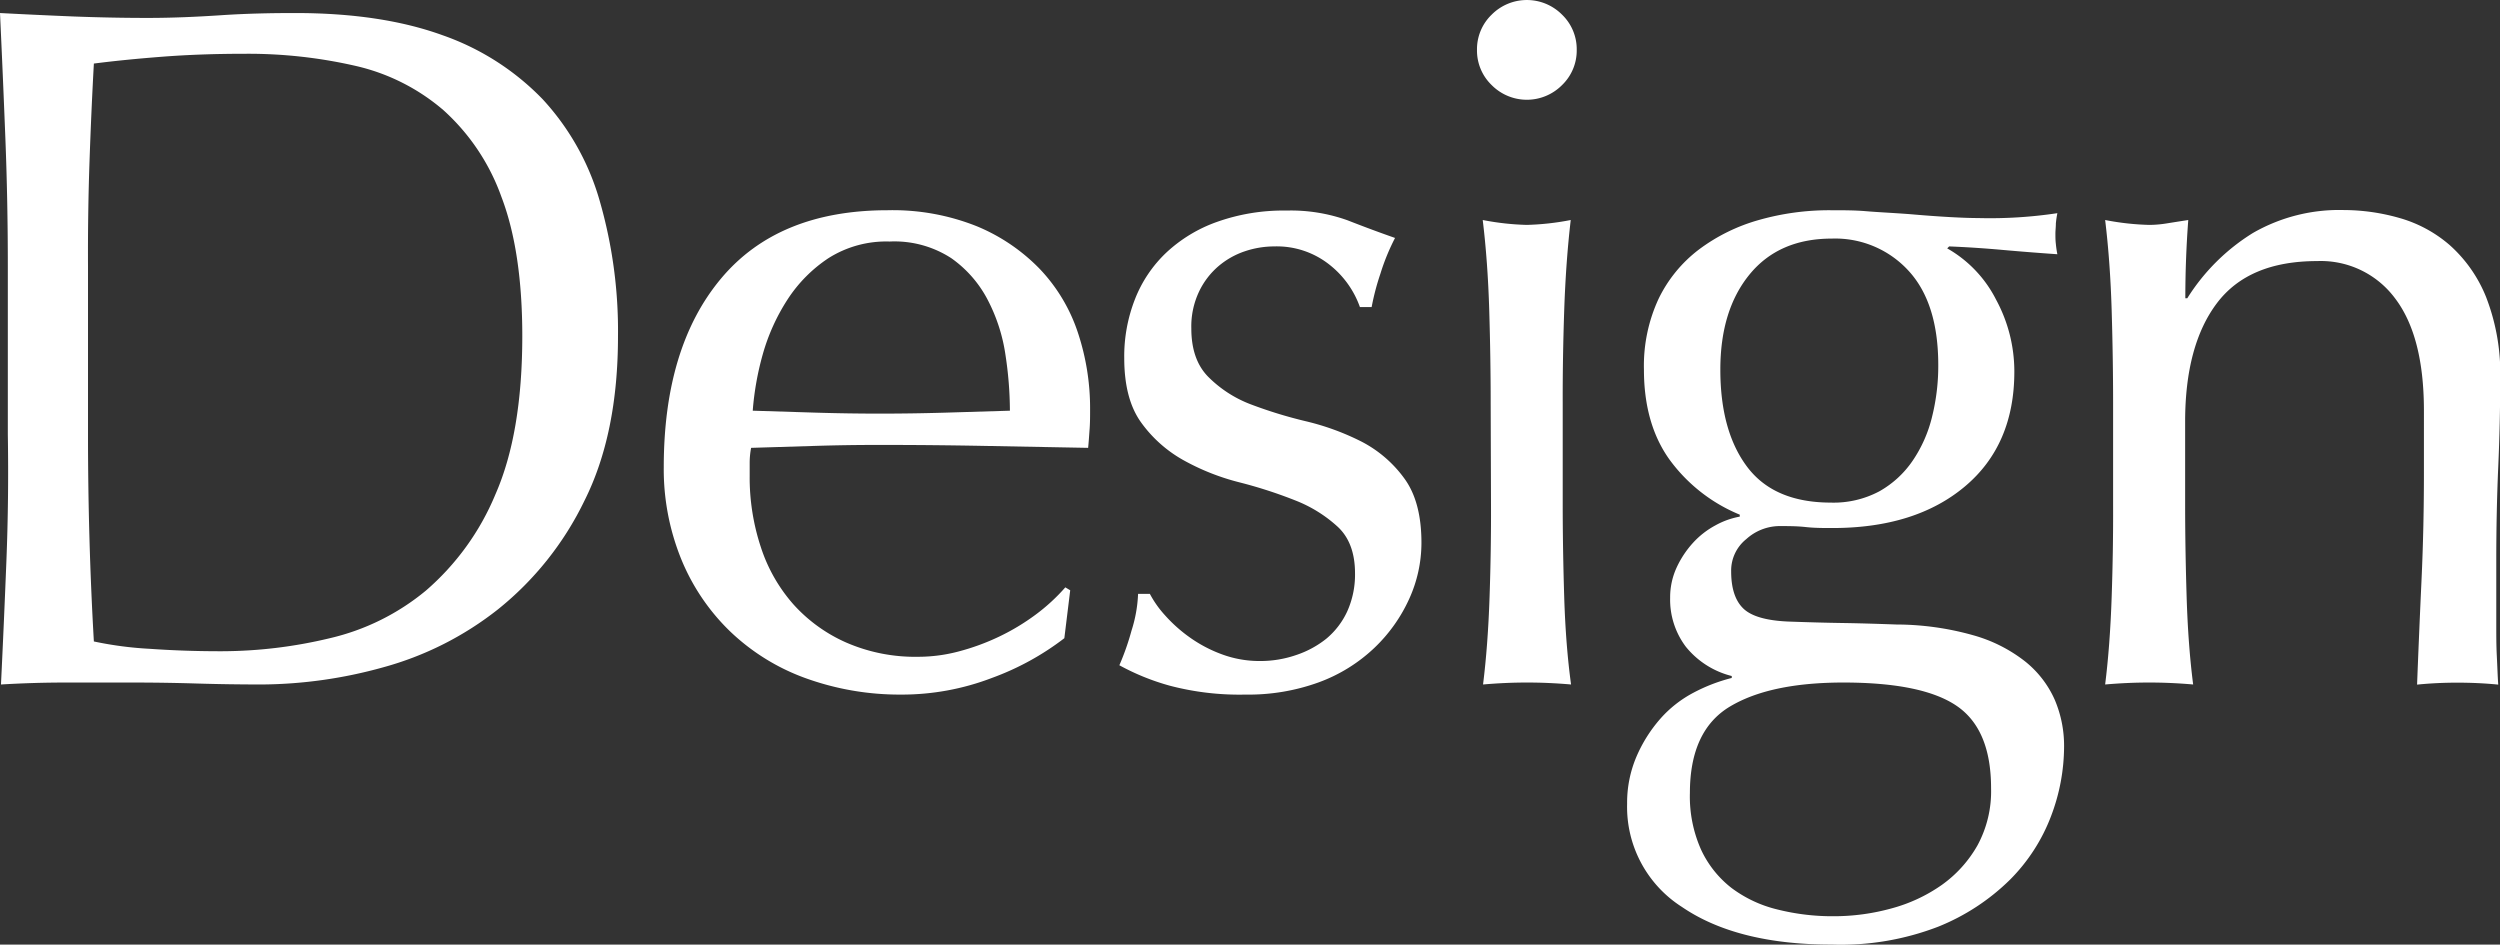
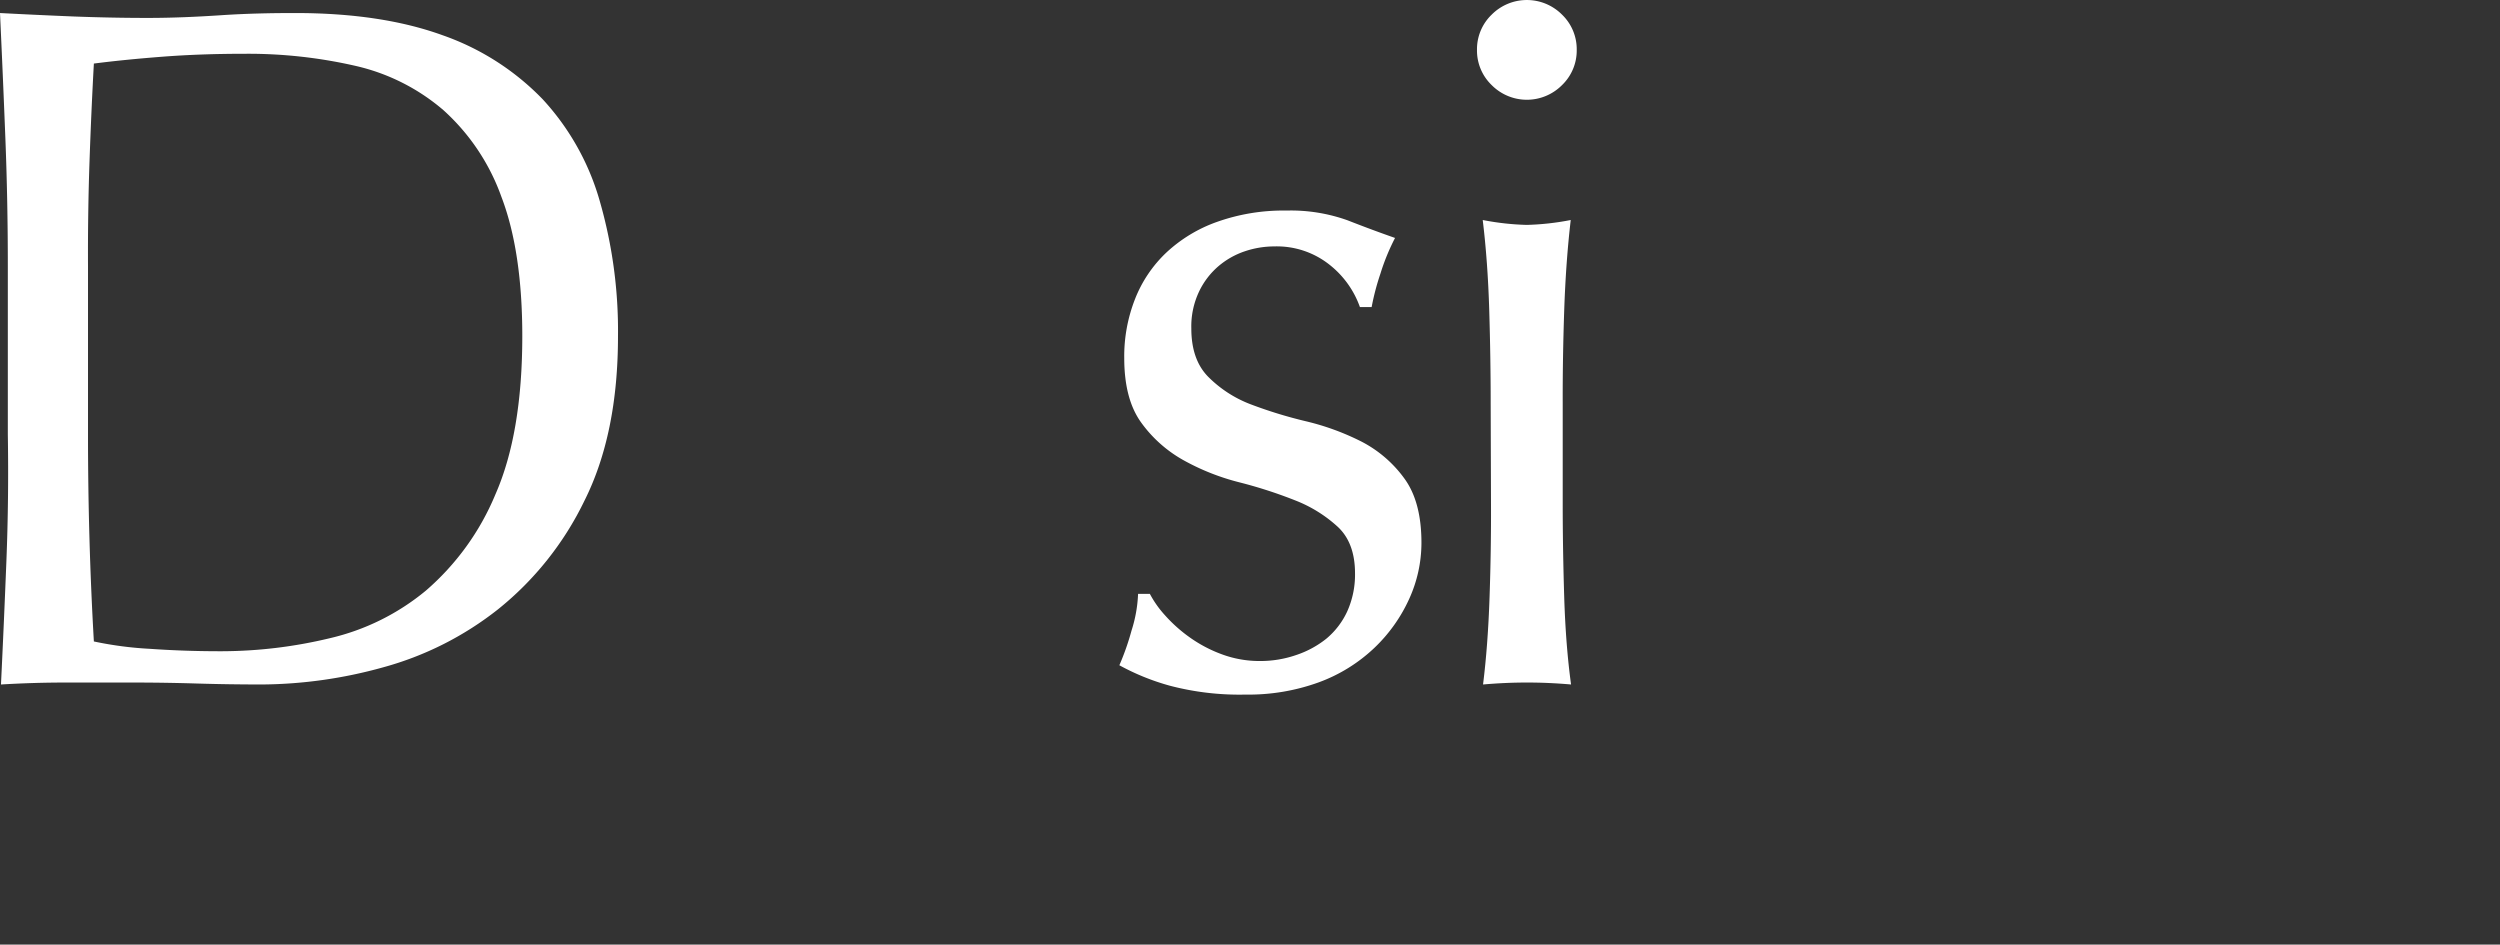
<svg xmlns="http://www.w3.org/2000/svg" viewBox="0 0 383.5 144.9">
  <rect x="0" y="0" width="383.5" height="144.9" fill="#333333" stroke="none" />
  <defs>
    <style>.cls-1{fill:#fff;}</style>
  </defs>
  <g id="レイヤー_2" data-name="レイヤー 2">
    <g id="レイヤー_1-2" data-name="レイヤー 1">
      <path class="cls-1" d="M1.2,40.8q0-9.9-.37-19.42T0,2q5.7.3,11.33.53c3.75.14,7.52.22,11.32.22S30.23,2.58,34,2.33,41.5,2,45.3,2Q58.5,2,67.88,5.4a39.43,39.43,0,0,1,15.37,9.83A38.56,38.56,0,0,1,92,30.83,72,72,0,0,1,94.8,51.6q0,15-5.18,25.28a48.23,48.23,0,0,1-13.2,16.57,49.37,49.37,0,0,1-17.69,8.93A70.8,70.8,0,0,1,40.2,105q-5.1,0-10.05-.15t-10-.15h-10q-5,0-10,.3.45-9.3.83-18.9T1.2,66.6ZM13.5,66.6q0,16.2.9,31.8A55,55,0,0,0,23,99.53q5.4.38,11.1.37a71.51,71.51,0,0,0,16.5-2A35.8,35.8,0,0,0,65.33,90.6,39.47,39.47,0,0,0,76,75.83q4.11-9.37,4.12-24.23,0-13.05-3.22-21.45A32.71,32.71,0,0,0,68,16.88,31.42,31.42,0,0,0,54.6,10.12,73.68,73.68,0,0,0,37.5,8.25q-6.75,0-12.6.45T14.4,9.75Q14,17,13.73,24.83t-.23,16Z" />
-       <path class="cls-1" d="M101.82,71.7q0-18.45,8.77-28.95t25.58-10.5a34.75,34.75,0,0,1,13.73,2.48,28.7,28.7,0,0,1,9.67,6.6A26,26,0,0,1,165.34,51a36.78,36.78,0,0,1,1.88,11.85c0,1,0,2-.07,2.93s-.13,1.92-.23,2.92l-16-.3q-8-.15-16.05-.15-4.95,0-9.83.15l-9.82.3A12.43,12.43,0,0,0,115,71v2a34,34,0,0,0,1.72,10.95,24.79,24.79,0,0,0,5,8.77,23.82,23.82,0,0,0,8.1,5.85,26.49,26.49,0,0,0,11.1,2.18,24.21,24.21,0,0,0,6.15-.82,34.94,34.94,0,0,0,6.15-2.25,34,34,0,0,0,5.63-3.38,28.93,28.93,0,0,0,4.57-4.2l.75.45-.9,7.35A41.57,41.57,0,0,1,152.15,104a38.62,38.62,0,0,1-13.88,2.55A42.48,42.48,0,0,1,123.49,104a32.86,32.86,0,0,1-11.55-7.2,32.47,32.47,0,0,1-7.5-11.18A36.65,36.65,0,0,1,101.82,71.7Zm34.65-34.65a16.56,16.56,0,0,0-9.38,2.55,21.85,21.85,0,0,0-6.3,6.37A30.85,30.85,0,0,0,117,54.38,44.41,44.41,0,0,0,115.47,63l9.68.3c3.34.1,6.62.15,9.82.15s6.65-.05,10.05-.15l9.9-.3a57.76,57.76,0,0,0-.68-8.55,26.43,26.43,0,0,0-2.7-8.4,17.9,17.9,0,0,0-5.62-6.45A16,16,0,0,0,136.47,37.05Z" />
      <path class="cls-1" d="M178.68,94.35a22.41,22.41,0,0,0,3.75,3.37,20.8,20.8,0,0,0,4.95,2.63,16.61,16.61,0,0,0,5.92,1.05,16.79,16.79,0,0,0,5.48-.9A15,15,0,0,0,203.43,98a11.93,11.93,0,0,0,3.23-4.2,13.74,13.74,0,0,0,1.2-5.85c0-3.1-.88-5.48-2.63-7.12a20.78,20.78,0,0,0-6.52-4.06A69.8,69.8,0,0,0,190.16,74a35.53,35.53,0,0,1-8.55-3.37,20,20,0,0,1-6.53-5.78q-2.62-3.6-2.62-9.9a24,24,0,0,1,1.65-9.07,19.7,19.7,0,0,1,4.8-7.13,22.28,22.28,0,0,1,7.8-4.72,30.42,30.42,0,0,1,10.65-1.73,25.78,25.78,0,0,1,9.37,1.5q3.83,1.5,7.27,2.7A33.48,33.48,0,0,0,211.75,42a37.86,37.86,0,0,0-1.34,5.1h-1.8A14.37,14.37,0,0,0,204,40.65a13,13,0,0,0-8.55-2.85,14.16,14.16,0,0,0-4.5.75,12.29,12.29,0,0,0-4,2.25,11.8,11.8,0,0,0-3,3.9,12.48,12.48,0,0,0-1.2,5.7q0,4.8,2.62,7.43A18.41,18.41,0,0,0,191.8,62a68.75,68.75,0,0,0,8.56,2.63,38.56,38.56,0,0,1,8.55,3.14,18.76,18.76,0,0,1,6.52,5.63q2.63,3.6,2.62,9.9a20.78,20.78,0,0,1-1.87,8.55,24.1,24.1,0,0,1-5.4,7.58,24.68,24.68,0,0,1-8.48,5.24,31.59,31.59,0,0,1-11.25,1.88,42.07,42.07,0,0,1-11.55-1.35,35.77,35.77,0,0,1-7.79-3.15,39.25,39.25,0,0,0,1.87-5.33,21,21,0,0,0,1-5.62h1.81A15.75,15.75,0,0,0,178.68,94.35Z" />
      <path class="cls-1" d="M226.57,7.65a7.36,7.36,0,0,1,2.25-5.4,7.61,7.61,0,0,1,10.8,0,7.36,7.36,0,0,1,2.25,5.4,7.36,7.36,0,0,1-2.25,5.4,7.6,7.6,0,0,1-10.8,0A7.36,7.36,0,0,1,226.57,7.65Zm2.1,54.15q0-6.75-.22-14.18t-1-13.87a40.36,40.36,0,0,0,6.75.75,40.36,40.36,0,0,0,6.75-.75q-.75,6.45-1,13.87t-.23,14.18V77.4q0,6.75.23,14.18T241,105q-3.45-.3-6.75-.3t-6.75.3q.75-6,1-13.42t.22-14.18Z" />
-       <path class="cls-1" d="M252.18,56.7a24.38,24.38,0,0,1,2.25-10.87,20.9,20.9,0,0,1,6.22-7.58,27.94,27.94,0,0,1,9.15-4.5,39.46,39.46,0,0,1,11-1.5c1.9,0,3.72,0,5.47.15s4,.25,6.68.45q3.45.3,6.15.45t4.35.15a69.17,69.17,0,0,0,12.15-.75,15,15,0,0,0-.23,1.58c0,.55-.07,1.07-.07,1.57s0,1,.07,1.58a14.8,14.8,0,0,0,.23,1.57q-4.35-.3-8.48-.67T299,37.8l-.3.3a18.81,18.81,0,0,1,7.5,7.87A23.12,23.12,0,0,1,309,57q0,11.25-7.58,17.62T281.13,81c-1.4,0-2.78,0-4.13-.15s-2.72-.15-4.12-.15a7.68,7.68,0,0,0-5,2,6.18,6.18,0,0,0-2.32,4.95q0,3.9,1.87,5.7t7,2c2.8.1,5.55.18,8.25.22s5.45.13,8.25.23a43.6,43.6,0,0,1,11.77,1.65,22.84,22.84,0,0,1,8,4.05,15.64,15.64,0,0,1,4.5,5.85,18,18,0,0,1,1.43,7.2,30.2,30.2,0,0,1-2,10.65,27.69,27.69,0,0,1-6.3,9.75,33.45,33.45,0,0,1-11,7.2A41.54,41.54,0,0,1,281,144.9q-14.55,0-23-5.78a18.2,18.2,0,0,1-8.4-15.82,18,18,0,0,1,1.42-7.2,21.89,21.89,0,0,1,3.68-5.85,17.89,17.89,0,0,1,5.1-4,26.15,26.15,0,0,1,5.85-2.25v-.3a13.13,13.13,0,0,1-7.05-4.5,12,12,0,0,1-2.4-7.5,10.91,10.91,0,0,1,1-4.65,14.81,14.81,0,0,1,2.48-3.75,12.89,12.89,0,0,1,3.45-2.7,12.18,12.18,0,0,1,3.75-1.35v-.3a25.19,25.19,0,0,1-10.8-8.48Q252.18,65,252.18,56.7Zm53.25,64.2q0-9-5.25-12.6t-17.4-3.6q-11.25,0-17.4,3.68t-6.15,13.27a20,20,0,0,0,1.72,8.7,15.91,15.91,0,0,0,4.65,5.85,19.21,19.21,0,0,0,7,3.3,34.57,34.57,0,0,0,8.7,1.05,33.13,33.13,0,0,0,8.85-1.2,24.37,24.37,0,0,0,7.72-3.6,18.83,18.83,0,0,0,5.48-6.08A17.38,17.38,0,0,0,305.43,120.9ZM297.33,56q0-9.45-4.5-14.4A15.25,15.25,0,0,0,281,36.6q-8.1,0-12.6,5.48t-4.5,14.62q0,9.45,4.12,14.92t12.83,5.48a14.94,14.94,0,0,0,7.42-1.72,15.17,15.17,0,0,0,5.1-4.66,20.55,20.55,0,0,0,3-6.75A32.33,32.33,0,0,0,297.33,56Z" />
-       <path class="cls-1" d="M367.45,45.83a14.19,14.19,0,0,0-12-5.78q-10.5,0-15.37,6.45T335.2,64.65V77.4q0,6.75.23,14.18t1,13.42q-3.45-.3-6.75-.3t-6.75.3q.75-6,1-13.42t.22-14.18V61.8q0-6.75-.22-14.18t-1-13.87a40.36,40.36,0,0,0,6.75.75,16.94,16.94,0,0,0,2.63-.22c1-.16,2.07-.33,3.37-.53q-.45,6-.45,12h.3a31.32,31.32,0,0,1,10.05-10,26.53,26.53,0,0,1,13.95-3.53,31.28,31.28,0,0,1,8.48,1.2,20.17,20.17,0,0,1,7.72,4.13,21.28,21.28,0,0,1,5.63,8,32.48,32.48,0,0,1,2.17,12.82q0,6.45-.3,13.27t-.3,14.48v9.75c0,1.6,0,3.18.08,4.73s.12,3,.22,4.42q-3-.3-6.3-.3-3.15,0-6.15.3.3-7.8.68-16t.37-17V62.85Q371.8,51.6,367.45,45.83Z" />
    </g>
  </g>
</svg>